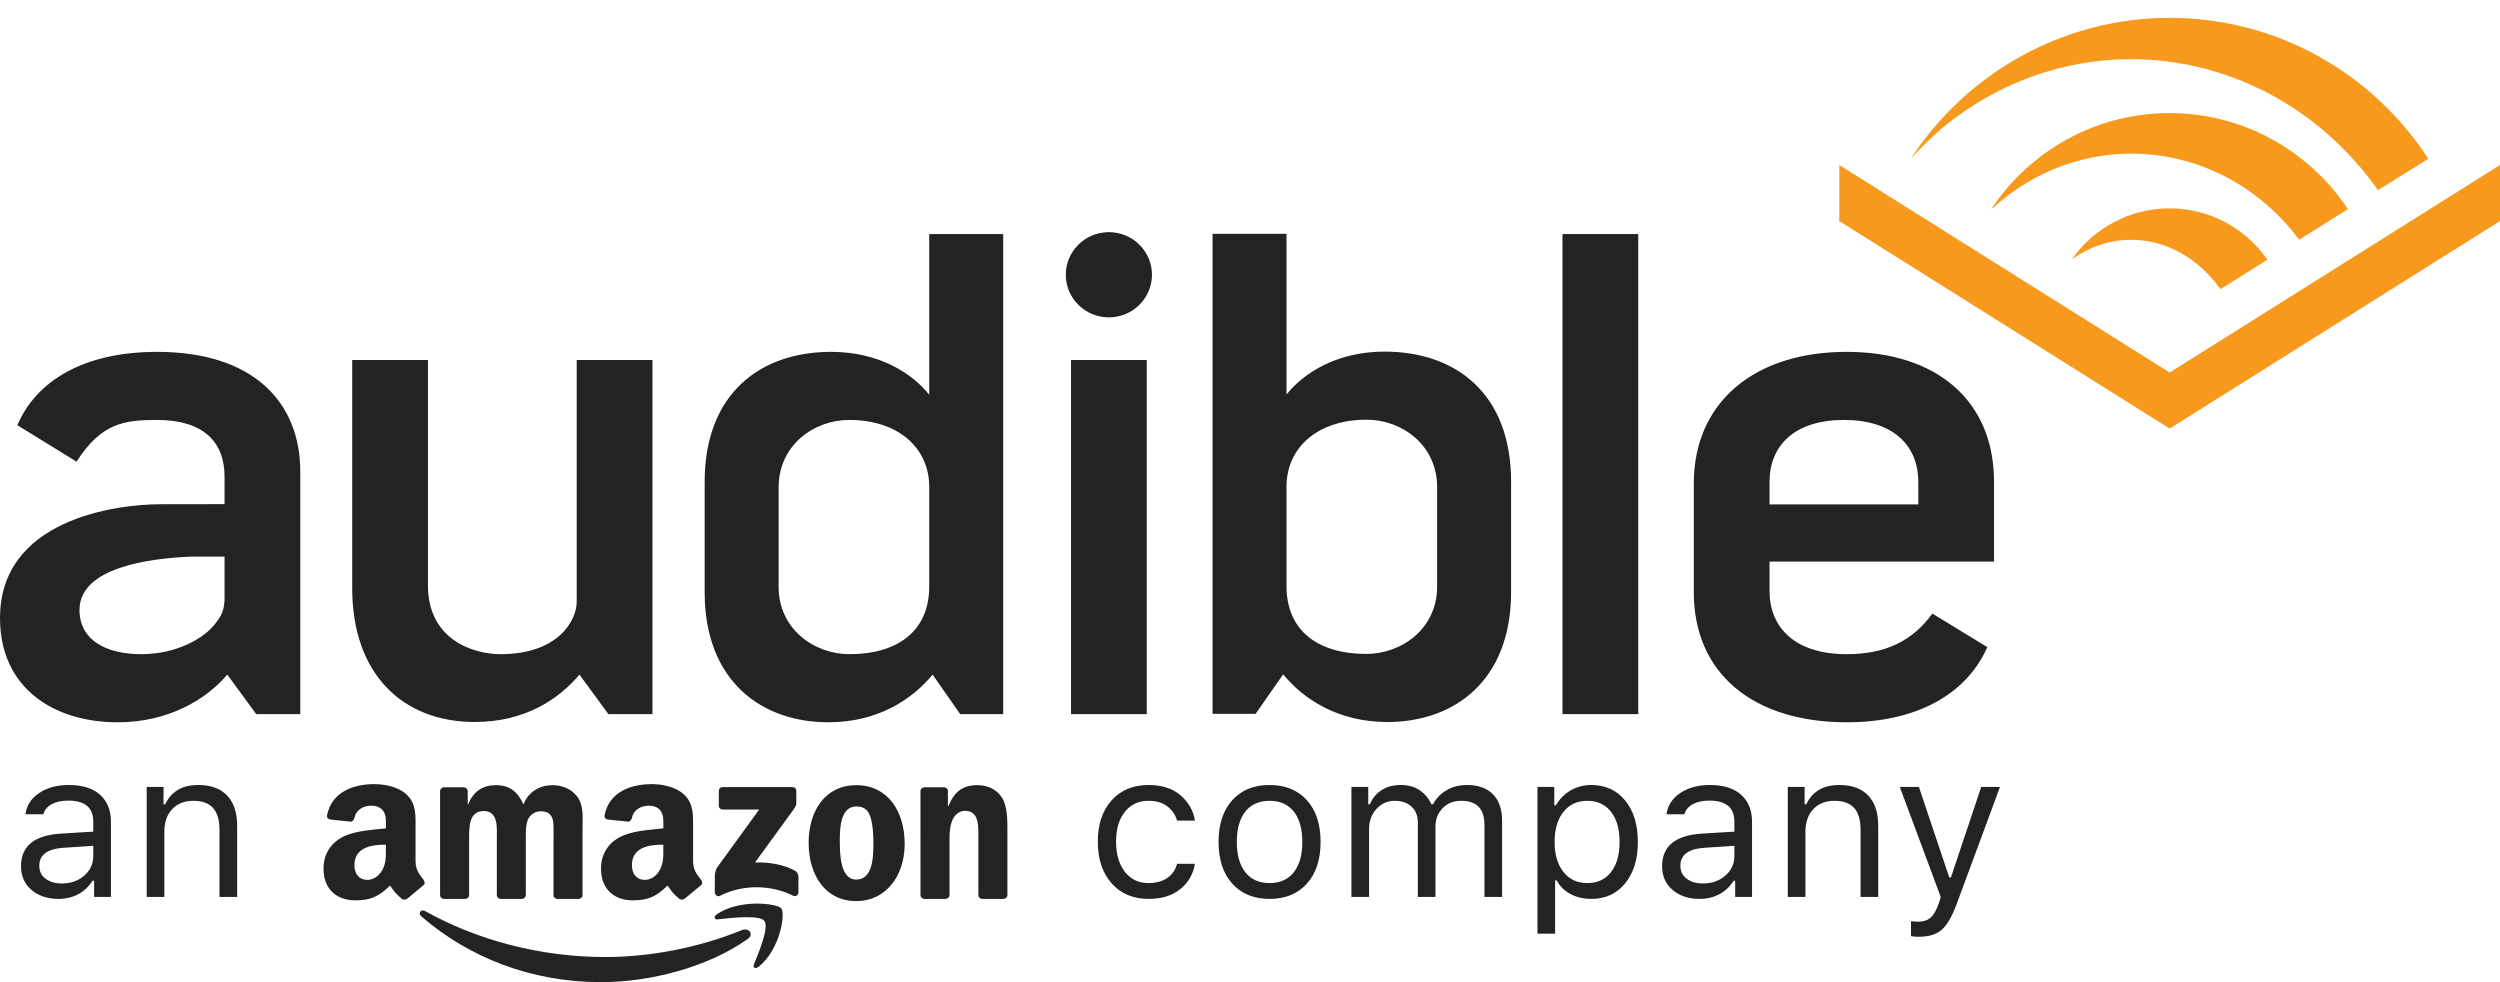
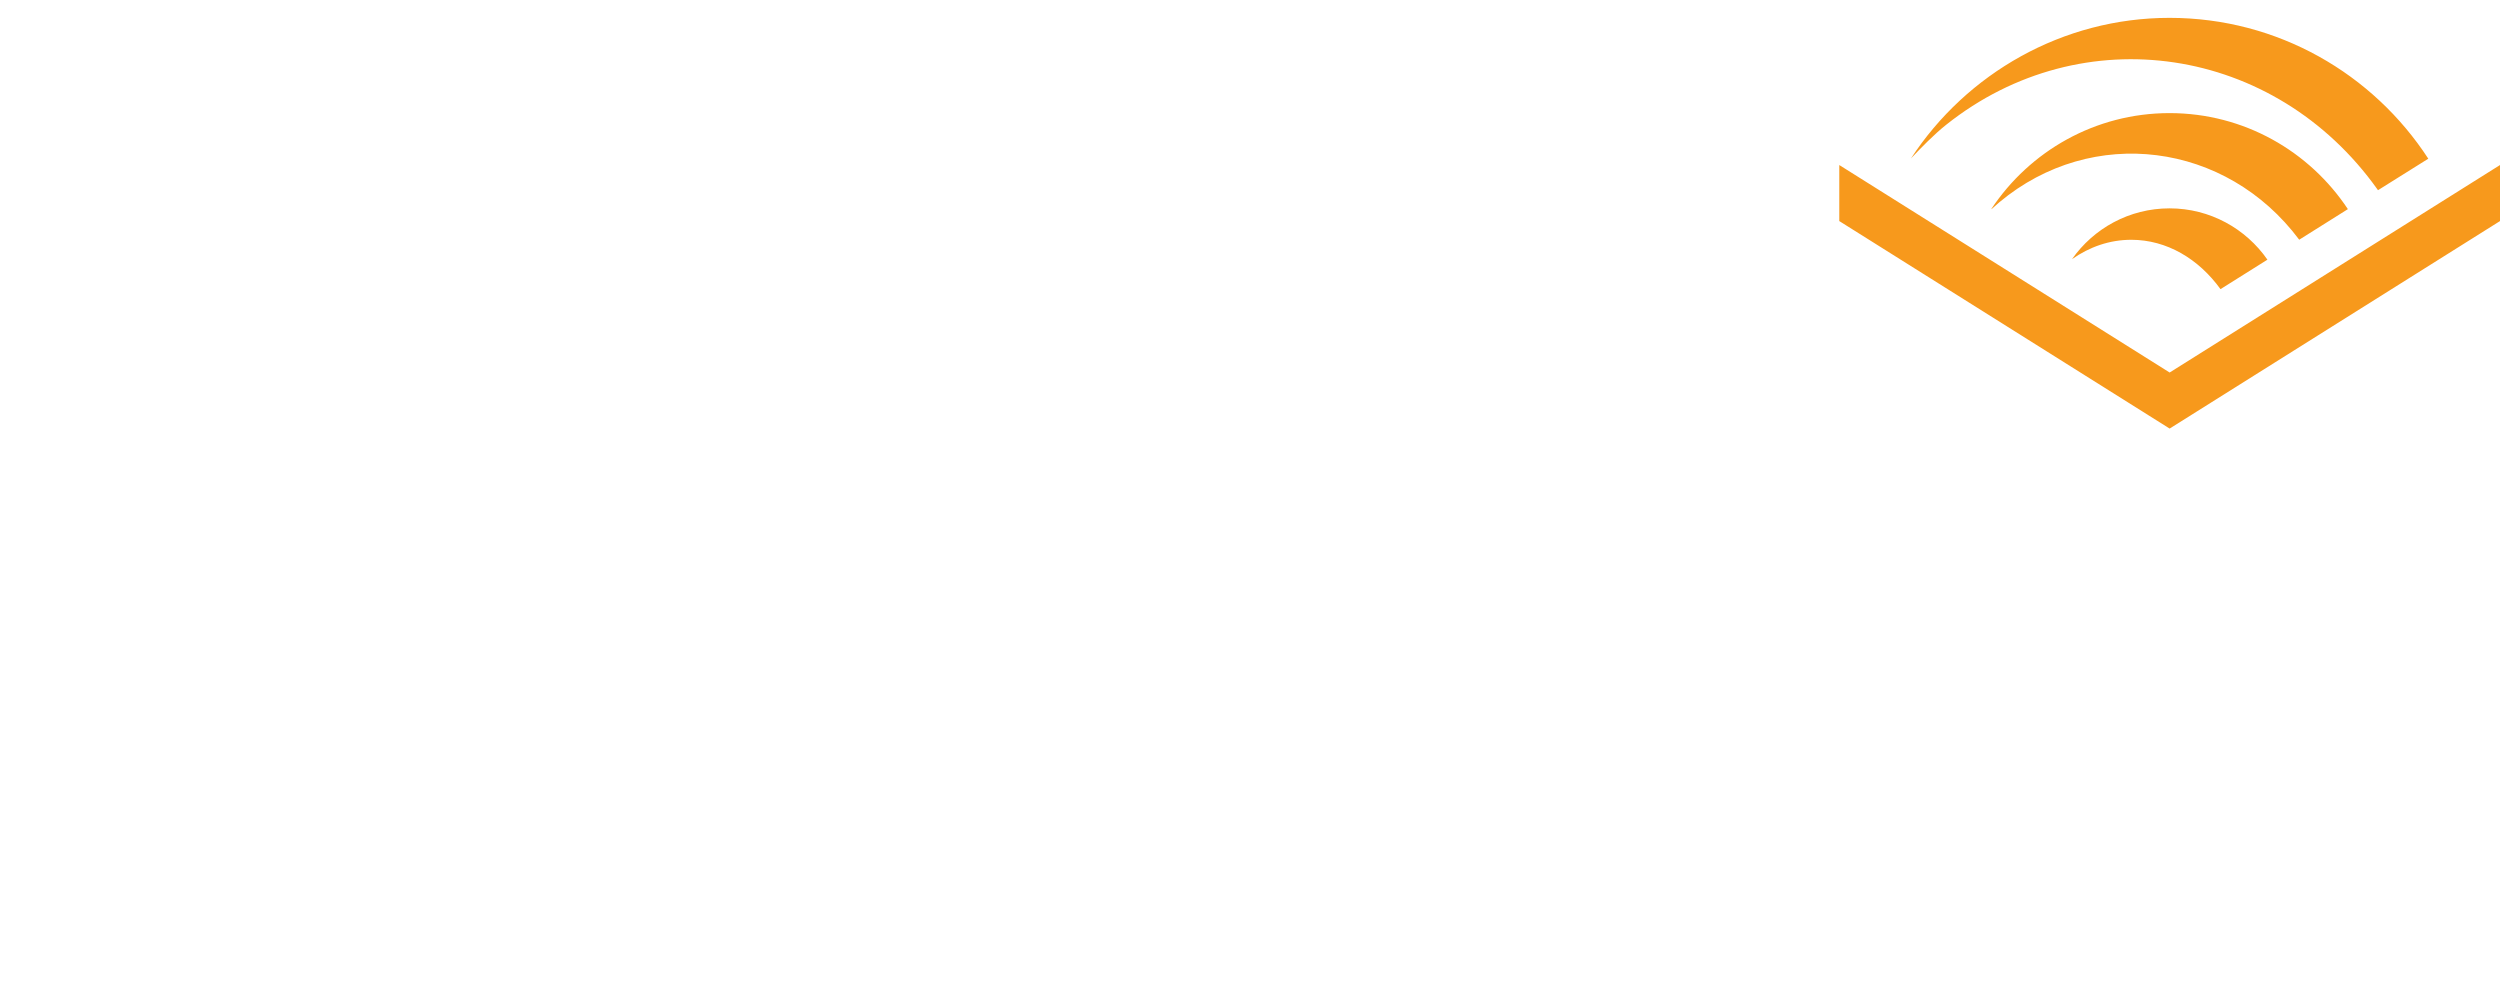
<svg xmlns="http://www.w3.org/2000/svg" width="140px" height="55px" viewBox="0 0 140 55" version="1.1">
  <title>audible_logo</title>
  <desc>Created with Sketch.</desc>
  <defs />
  <g id="Page-1" stroke="none" stroke-width="1" fill="none" fill-rule="evenodd">
    <g id="audible_logo">
-       <path d="M3.454,49.475 C3.093,49.475 2.794,49.387 2.557,49.212 C2.319,49.037 2.2,48.793 2.2,48.481 C2.2,47.871 2.653,47.536 3.557,47.475 L5.224,47.366 L5.224,47.932 C5.224,48.37 5.057,48.737 4.721,49.032 C4.386,49.327 3.963,49.475 3.454,49.475 L3.454,49.475 Z M3.27,50.338 C3.684,50.338 4.055,50.25 4.385,50.075 C4.714,49.9 4.979,49.648 5.178,49.321 L5.27,49.321 L5.27,50.229 L6.213,50.229 L6.213,46.011 C6.213,45.371 6.009,44.869 5.601,44.505 C5.193,44.142 4.611,43.96 3.856,43.96 C3.197,43.96 2.643,44.109 2.195,44.408 C1.746,44.707 1.49,45.105 1.424,45.6 L2.425,45.6 C2.494,45.356 2.651,45.167 2.896,45.034 C3.141,44.901 3.45,44.834 3.822,44.834 C4.757,44.834 5.224,45.227 5.224,46.011 L5.224,46.572 L3.436,46.68 C1.93,46.768 1.177,47.376 1.177,48.503 C1.177,49.067 1.376,49.514 1.772,49.844 C2.169,50.173 2.668,50.338 3.27,50.338 L3.27,50.338 Z M8.215,50.229 L9.204,50.229 L9.204,46.583 C9.204,46.042 9.352,45.617 9.647,45.308 C9.942,45 10.336,44.845 10.831,44.845 C11.325,44.845 11.692,44.979 11.932,45.246 C12.171,45.512 12.291,45.924 12.291,46.48 L12.291,50.229 L13.28,50.229 L13.28,46.24 C13.28,45.508 13.093,44.946 12.719,44.551 C12.346,44.157 11.81,43.96 11.112,43.96 C10.637,43.96 10.247,44.055 9.943,44.245 C9.638,44.436 9.407,44.701 9.25,45.04 L9.158,45.04 L9.158,44.068 L8.215,44.068 L8.215,44.691 L8.215,46.231 L8.215,48.066 L8.215,49.606 L8.215,50.229 L8.215,50.229 Z M66.119,44.545 C65.672,44.155 65.072,43.96 64.317,43.96 C63.451,43.96 62.761,44.247 62.247,44.823 C61.734,45.398 61.477,46.166 61.477,47.126 C61.477,48.105 61.735,48.885 62.25,49.466 C62.766,50.048 63.456,50.338 64.323,50.338 C65.066,50.338 65.662,50.151 66.11,49.778 C66.559,49.405 66.827,48.936 66.915,48.372 L65.915,48.372 C65.823,48.719 65.638,48.985 65.36,49.172 C65.082,49.359 64.735,49.452 64.317,49.452 C63.765,49.452 63.324,49.243 62.995,48.823 C62.665,48.404 62.5,47.839 62.5,47.126 C62.5,46.429 62.664,45.874 62.992,45.463 C63.319,45.051 63.761,44.845 64.317,44.845 C64.761,44.845 65.119,44.954 65.389,45.171 C65.659,45.388 65.834,45.649 65.915,45.954 L66.067,45.954 L66.415,45.954 L66.763,45.954 L66.915,45.954 C66.831,45.406 66.565,44.936 66.119,44.545 Z M73.186,49.484 C73.697,48.914 73.953,48.136 73.953,47.149 C73.953,46.158 73.697,45.379 73.186,44.811 C72.674,44.243 71.978,43.96 71.096,43.96 C70.215,43.96 69.518,44.243 69.007,44.811 C68.495,45.379 68.239,46.158 68.239,47.149 C68.239,48.136 68.495,48.914 69.007,49.484 C69.518,50.053 70.215,50.338 71.096,50.338 C71.978,50.338 72.674,50.053 73.186,49.484 Z M69.739,48.846 C69.421,48.442 69.262,47.877 69.262,47.149 C69.262,46.417 69.421,45.85 69.739,45.448 C70.058,45.046 70.51,44.845 71.096,44.845 C71.682,44.845 72.135,45.046 72.453,45.448 C72.771,45.85 72.93,46.417 72.93,47.149 C72.93,47.877 72.771,48.442 72.453,48.846 C72.135,49.25 71.682,49.452 71.096,49.452 C70.51,49.452 70.058,49.25 69.739,48.846 Z M76.668,50.229 L76.668,46.412 C76.668,45.977 76.806,45.608 77.082,45.303 C77.358,44.998 77.699,44.845 78.105,44.845 C78.496,44.845 78.81,44.954 79.045,45.171 C79.281,45.388 79.399,45.68 79.399,46.046 L79.399,50.229 L80.387,50.229 L80.387,46.269 C80.387,45.876 80.52,45.541 80.784,45.263 C81.049,44.985 81.395,44.845 81.825,44.845 C82.261,44.845 82.588,44.958 82.805,45.183 C83.021,45.408 83.13,45.747 83.13,46.2 L83.13,50.229 L84.118,50.229 L84.118,45.971 C84.118,45.324 83.948,44.826 83.607,44.48 C83.266,44.133 82.779,43.96 82.147,43.96 C81.717,43.96 81.336,44.058 81.003,44.254 C80.669,44.45 80.418,44.712 80.25,45.04 L80.158,45.04 C80.016,44.72 79.8,44.46 79.511,44.26 C79.222,44.06 78.866,43.96 78.445,43.96 C78.031,43.96 77.674,44.054 77.375,44.242 C77.076,44.431 76.856,44.697 76.714,45.04 L76.622,45.04 L76.622,44.068 L75.679,44.068 C75.679,44.068 75.679,44.276 75.679,44.691 C75.679,45.106 75.679,45.62 75.679,46.231 C75.679,46.843 75.679,47.455 75.679,48.066 C75.679,48.678 75.679,49.191 75.679,49.606 C75.679,50.022 75.679,50.229 75.679,50.229 L76.668,50.229 Z M87.957,44.262 C87.607,44.464 87.332,44.743 87.132,45.097 L87.04,45.097 L87.04,44.068 L86.098,44.068 L86.098,52.287 L87.086,52.287 L87.086,49.304 L87.178,49.304 C87.347,49.627 87.602,49.881 87.943,50.064 C88.284,50.247 88.675,50.338 89.116,50.338 C89.905,50.338 90.536,50.048 91.01,49.466 C91.483,48.885 91.72,48.113 91.72,47.149 C91.72,46.181 91.483,45.408 91.01,44.828 C90.536,44.249 89.905,43.96 89.116,43.96 C88.694,43.96 88.308,44.061 87.957,44.262 Z M87.552,48.829 C87.222,48.414 87.058,47.854 87.058,47.149 C87.058,46.44 87.222,45.879 87.552,45.466 C87.882,45.052 88.326,44.845 88.886,44.845 C89.453,44.845 89.896,45.049 90.216,45.457 C90.536,45.865 90.696,46.429 90.696,47.149 C90.696,47.869 90.536,48.433 90.216,48.841 C89.896,49.248 89.451,49.452 88.88,49.452 C88.324,49.452 87.882,49.245 87.552,48.829 Z M94.458,49.212 C94.22,49.037 94.101,48.793 94.101,48.481 C94.101,47.871 94.554,47.536 95.458,47.475 L97.125,47.366 L97.125,47.932 C97.125,48.37 96.957,48.737 96.622,49.032 C96.287,49.327 95.864,49.475 95.354,49.475 C94.994,49.475 94.695,49.387 94.458,49.212 Z M96.286,50.075 C96.615,49.9 96.88,49.648 97.079,49.321 L97.171,49.321 L97.171,50.229 L98.114,50.229 L98.114,46.011 C98.114,45.371 97.91,44.869 97.502,44.505 C97.093,44.142 96.512,43.96 95.757,43.96 C95.098,43.96 94.544,44.109 94.096,44.408 C93.647,44.707 93.39,45.105 93.325,45.6 L94.325,45.6 C94.394,45.356 94.552,45.167 94.797,45.034 C95.042,44.901 95.351,44.834 95.722,44.834 C96.657,44.834 97.125,45.227 97.125,46.011 L97.125,46.572 L95.337,46.68 C93.831,46.768 93.078,47.376 93.078,48.503 C93.078,49.067 93.276,49.514 93.673,49.844 C94.07,50.173 94.569,50.338 95.171,50.338 C95.584,50.338 95.956,50.25 96.286,50.075 Z M101.105,50.229 L101.105,46.583 C101.105,46.042 101.252,45.617 101.547,45.308 C101.843,45 102.237,44.845 102.732,44.845 C103.226,44.845 103.593,44.979 103.832,45.246 C104.072,45.512 104.192,45.924 104.192,46.48 L104.192,50.229 L105.18,50.229 L105.18,46.24 C105.18,45.508 104.994,44.946 104.62,44.551 C104.246,44.157 103.711,43.96 103.013,43.96 C102.538,43.96 102.148,44.055 101.843,44.245 C101.539,44.436 101.308,44.701 101.151,45.04 L101.059,45.04 L101.059,44.068 L100.116,44.068 L100.116,44.691 L100.116,46.231 L100.116,48.066 L100.116,49.606 L100.116,50.229 L101.105,50.229 Z M108.732,52.07 C108.431,52.329 108.007,52.459 107.459,52.459 C107.417,52.459 107.37,52.458 107.318,52.456 C107.266,52.454 107.214,52.45 107.163,52.444 C107.111,52.439 107.062,52.432 107.016,52.424 L107.016,51.584 C107.077,51.595 107.144,51.603 107.217,51.607 C107.29,51.611 107.361,51.613 107.43,51.613 C107.714,51.613 107.942,51.537 108.114,51.387 C108.286,51.236 108.438,50.974 108.568,50.601 L108.683,50.235 L106.389,44.068 L107.459,44.068 L109.16,49.138 L109.252,49.138 L110.948,44.068 L112,44.068 L109.58,50.607 C109.315,51.323 109.033,51.811 108.732,52.07 Z M22.803,50.323 C22.725,50.391 22.612,50.394 22.525,50.352 C22.131,50.035 22.059,49.89 21.843,49.591 C21.194,50.226 20.733,50.419 19.89,50.419 C18.893,50.419 18.116,49.828 18.116,48.644 C18.116,47.719 18.636,47.09 19.381,46.782 C20.025,46.513 20.922,46.462 21.609,46.389 L21.609,46.241 C21.609,45.971 21.631,45.649 21.466,45.417 C21.321,45.206 21.044,45.119 20.799,45.119 C20.348,45.119 19.946,45.342 19.848,45.801 C19.826,45.906 19.749,46.006 19.641,46.012 L18.493,45.893 C18.395,45.872 18.286,45.796 18.315,45.657 C18.578,44.315 19.838,43.911 20.964,43.911 C21.544,43.911 22.297,44.06 22.752,44.479 C23.328,44.997 23.271,45.683 23.271,46.438 L23.271,48.213 C23.271,48.746 23.504,48.98 23.718,49.267 C23.794,49.373 23.811,49.494 23.714,49.57 C23.474,49.766 23.042,50.124 22.807,50.326 L22.803,50.323 Z M21.609,47.548 L21.609,47.3 C20.75,47.3 19.848,47.476 19.848,48.447 C19.848,48.941 20.112,49.274 20.567,49.274 C20.899,49.274 21.198,49.075 21.388,48.756 C21.621,48.361 21.609,47.992 21.609,47.548 Z M38.342,50.323 C38.265,50.391 38.149,50.394 38.061,50.352 C37.67,50.035 37.6,49.89 37.384,49.591 C36.734,50.226 36.273,50.419 35.429,50.419 C34.433,50.419 33.656,49.828 33.656,48.644 C33.656,47.719 34.175,47.09 34.918,46.782 C35.563,46.513 36.46,46.462 37.147,46.389 L37.147,46.241 C37.147,45.971 37.17,45.649 37.003,45.417 C36.862,45.206 36.583,45.119 36.339,45.119 C35.887,45.119 35.485,45.342 35.387,45.801 C35.365,45.906 35.288,46.006 35.179,46.012 L34.032,45.893 C33.934,45.872 33.825,45.796 33.855,45.657 C34.117,44.315 35.375,43.911 36.505,43.911 C37.082,43.911 37.836,44.06 38.291,44.479 C38.864,44.997 38.813,45.683 38.813,46.438 L38.813,48.213 C38.813,48.746 39.043,48.98 39.259,49.267 C39.334,49.373 39.352,49.494 39.256,49.57 C39.012,49.766 38.582,50.124 38.343,50.326 L38.342,50.323 Z M36.927,48.756 C37.158,48.361 37.147,47.992 37.147,47.548 L37.147,47.3 C36.29,47.3 35.387,47.476 35.387,48.447 C35.387,48.941 35.652,49.274 36.106,49.274 C36.439,49.274 36.738,49.075 36.927,48.756 Z M51.761,50.339 C51.642,50.332 51.548,50.242 51.548,50.128 L51.546,44.281 C51.555,44.176 51.656,44.088 51.774,44.088 L52.871,44.088 C52.976,44.094 53.061,44.164 53.082,44.255 L53.082,45.147 L53.105,45.147 C53.437,44.349 53.903,43.969 54.722,43.969 C55.252,43.969 55.772,44.153 56.103,44.655 C56.414,45.124 56.414,45.911 56.414,46.479 L56.414,50.156 C56.399,50.259 56.304,50.339 56.188,50.339 L54.998,50.339 C54.89,50.332 54.801,50.256 54.788,50.156 L54.788,46.981 C54.788,46.34 54.864,45.405 54.047,45.405 C53.761,45.405 53.494,45.59 53.359,45.875 C53.193,46.231 53.174,46.587 53.174,46.981 L53.174,50.128 C53.17,50.246 53.068,50.339 52.941,50.339 L51.761,50.339 Z M47.949,43.969 C49.708,43.969 50.662,45.418 50.662,47.266 C50.662,49.047 49.608,50.462 47.949,50.462 C46.223,50.462 45.284,49.01 45.284,47.201 C45.284,45.382 46.234,43.969 47.949,43.969 Z M47.961,45.162 C47.086,45.162 47.03,46.305 47.03,47.017 C47.03,47.73 47.02,49.257 47.949,49.257 C48.866,49.257 48.91,48.028 48.91,47.278 C48.91,46.784 48.889,46.195 48.736,45.726 C48.602,45.32 48.337,45.162 47.961,45.162 Z M26.043,50.339 L24.855,50.339 C24.743,50.332 24.654,50.249 24.644,50.147 L24.644,44.301 C24.644,44.185 24.748,44.088 24.874,44.088 L25.975,44.088 C26.092,44.095 26.185,44.18 26.193,44.288 L26.193,45.049 L26.214,45.049 C26.504,44.311 27.042,43.969 27.774,43.969 C28.516,43.969 28.982,44.311 29.314,45.049 C29.599,44.311 30.253,43.969 30.95,43.969 C31.448,43.969 31.992,44.164 32.324,44.606 C32.7,45.099 32.622,45.814 32.622,46.44 L32.621,50.128 C32.621,50.246 32.517,50.339 32.391,50.339 L31.208,50.339 C31.089,50.332 30.996,50.242 30.996,50.128 L30.996,47.03 C30.996,46.784 31.017,46.169 30.963,45.935 C30.874,45.542 30.608,45.431 30.265,45.431 C29.978,45.431 29.679,45.615 29.558,45.911 C29.434,46.207 29.446,46.698 29.446,47.03 L29.446,50.128 C29.446,50.246 29.346,50.339 29.218,50.339 L28.032,50.339 C27.916,50.332 27.822,50.242 27.822,50.128 L27.822,47.03 C27.822,46.379 27.931,45.418 27.09,45.418 C26.237,45.418 26.271,46.354 26.271,47.03 L26.271,50.128 C26.271,50.246 26.168,50.339 26.043,50.339 Z M40.254,45.122 L40.254,44.288 C40.254,44.16 40.354,44.076 40.473,44.076 L44.369,44.076 C44.498,44.076 44.593,44.162 44.593,44.287 L44.593,45.001 C44.592,45.122 44.488,45.279 44.3,45.526 L42.282,48.297 C43.034,48.28 43.825,48.387 44.506,48.754 C44.66,48.836 44.699,48.961 44.712,49.08 L44.712,49.973 C44.712,50.095 44.572,50.236 44.425,50.164 C43.224,49.558 41.635,49.494 40.308,50.169 C40.174,50.241 40.03,50.1 40.03,49.977 L40.03,49.13 C40.03,48.993 40.034,48.763 40.176,48.555 L42.515,45.333 L40.479,45.333 C40.354,45.333 40.254,45.248 40.254,45.122 Z M42.803,51.567 C42.518,51.219 40.92,51.402 40.202,51.484 C39.986,51.509 39.952,51.327 40.149,51.195 C41.422,50.333 43.507,50.584 43.752,50.869 C43.995,51.162 43.688,53.171 42.494,54.131 C42.31,54.278 42.134,54.198 42.219,54.005 C42.484,53.359 43.088,51.917 42.803,51.567 Z M41.875,52.582 C39.65,54.162 36.425,55 33.647,55 C29.754,55 26.247,53.617 23.594,51.316 C23.387,51.134 23.573,50.886 23.821,51.028 C26.685,52.628 30.225,53.593 33.88,53.593 C36.346,53.593 39.057,53.102 41.553,52.083 C41.927,51.932 42.246,52.32 41.875,52.582 Z M19.723,32.936 L19.723,20.161 L23.966,20.161 L23.966,32.78 C23.966,35.844 26.526,36.634 28.033,36.634 C31.245,36.634 32.295,34.763 32.295,33.694 L32.295,20.161 L36.537,20.161 L36.537,39.99 L34.069,39.99 L32.45,37.778 C31.293,39.151 29.403,40.431 26.588,40.431 C22.539,40.431 19.723,37.741 19.723,32.936 Z M67.903,13.093 L72.045,13.093 L72.045,22.092 C72.986,20.91 74.832,19.69 77.542,19.69 C81.458,19.69 84.621,21.978 84.621,26.973 L84.621,33.15 C84.621,38.146 81.42,40.433 77.693,40.433 C74.907,40.433 72.986,39.137 71.857,37.764 L70.313,39.976 L67.903,39.976 L67.903,13.093 Z M76.501,36.62 C78.496,36.62 80.479,35.21 80.479,32.845 L80.479,27.278 C80.479,24.914 78.496,23.503 76.539,23.503 C73.752,23.503 72.045,25.089 72.045,27.253 L72.045,32.687 L72.046,32.687 C71.981,35.37 73.879,36.62 76.501,36.62 Z M52.037,13.107 L56.179,13.107 L56.179,39.99 L53.769,39.99 L52.226,37.779 C51.096,39.151 49.176,40.448 46.389,40.448 C42.662,40.448 39.461,38.159 39.461,33.164 L39.461,26.988 C39.461,21.992 42.624,19.704 46.54,19.704 C49.251,19.704 51.096,20.924 52.037,22.106 L52.037,13.107 Z M43.603,32.86 C43.603,35.224 45.586,36.634 47.582,36.634 C50.203,36.634 52.102,35.384 52.036,32.702 L52.037,32.702 L52.037,27.267 C52.037,25.104 50.331,23.517 47.544,23.517 C45.586,23.517 43.603,24.928 43.603,27.292 L43.603,32.86 Z M87.499,13.108 L91.741,13.108 L91.741,39.991 L87.499,39.991 L87.499,13.108 Z M59.977,20.161 L64.219,20.161 L64.219,39.99 L59.977,39.99 L59.977,20.161 Z M62.097,17.772 C60.765,17.772 59.684,16.704 59.684,15.386 C59.684,14.069 60.765,13 62.097,13 C63.43,13 64.51,14.069 64.51,15.386 C64.51,16.704 63.43,17.772 62.097,17.772 Z M103.414,36.634 C105.602,36.634 107.117,35.879 108.211,34.359 L111.289,36.239 C110.116,38.894 107.317,40.448 103.414,40.448 C98.208,40.448 94.853,37.741 94.853,33.164 L94.853,27.064 C94.853,22.564 98.208,19.704 103.414,19.704 C108.427,19.704 111.666,22.411 111.666,26.987 L111.666,31.449 L99.094,31.449 L99.094,33.088 C99.094,35.148 100.521,36.634 103.414,36.634 Z M99.094,26.987 L99.094,28.245 L107.425,28.245 L107.425,26.987 C107.425,24.928 105.997,23.517 103.259,23.517 C100.521,23.517 99.094,24.928 99.094,26.987 Z M8.795,19.704 C14.193,19.704 16.816,22.526 16.816,26.416 L16.816,39.99 L14.348,39.99 L12.728,37.778 C11.571,39.151 9.45,40.448 6.596,40.448 C2.972,40.448 0,38.503 0,34.613 C0,29.11 6.423,28.237 9.017,28.237 L12.574,28.232 L12.574,26.683 C12.574,24.738 11.378,23.517 8.795,23.517 C6.996,23.517 5.673,23.673 4.288,25.853 L0.974,23.813 C2.011,21.345 4.679,19.704 8.795,19.704 Z M12.574,33.641 L12.574,31.169 L10.748,31.169 C8.353,31.262 4.452,31.778 4.452,34.156 C4.452,35.834 5.917,36.634 7.923,36.634 C9.844,36.634 11.459,35.766 12.106,34.857 C12.535,34.328 12.541,33.944 12.574,33.641 Z" id="shape" fill="#212325" />
      <path d="M121.5,20.861 L140,9.242 L140,12.38 L121.5,24 L103,12.38 L103,9.242 L121.5,20.861 Z M121.495,6.334 C125.662,6.334 129.333,8.47 131.482,11.713 L131.479,11.713 L128.756,13.424 C124.66,7.941 117.166,6.992 111.975,11.316 C111.823,11.443 111.675,11.574 111.53,11.707 L111.513,11.705 C113.662,8.467 117.331,6.334 121.495,6.334 Z M121.495,11.668 C123.763,11.668 125.769,12.805 126.976,14.542 L126.975,14.542 L124.348,16.192 C123.123,14.497 121.339,13.428 119.352,13.428 C118.143,13.428 117.011,13.824 116.032,14.514 C117.242,12.793 119.238,11.668 121.495,11.668 Z M108.991,6.983 C108.325,7.511 107.583,8.27 107.011,8.876 C110.127,4.107 115.513,1 121.494,1 C127.56,1 132.896,4.137 135.985,8.888 L135.985,8.887 L133.166,10.652 L133.127,10.593 C127.387,2.545 116.607,0.922 108.991,6.983 Z" id="shape" fill="#F7991C" />
    </g>
  </g>
</svg>